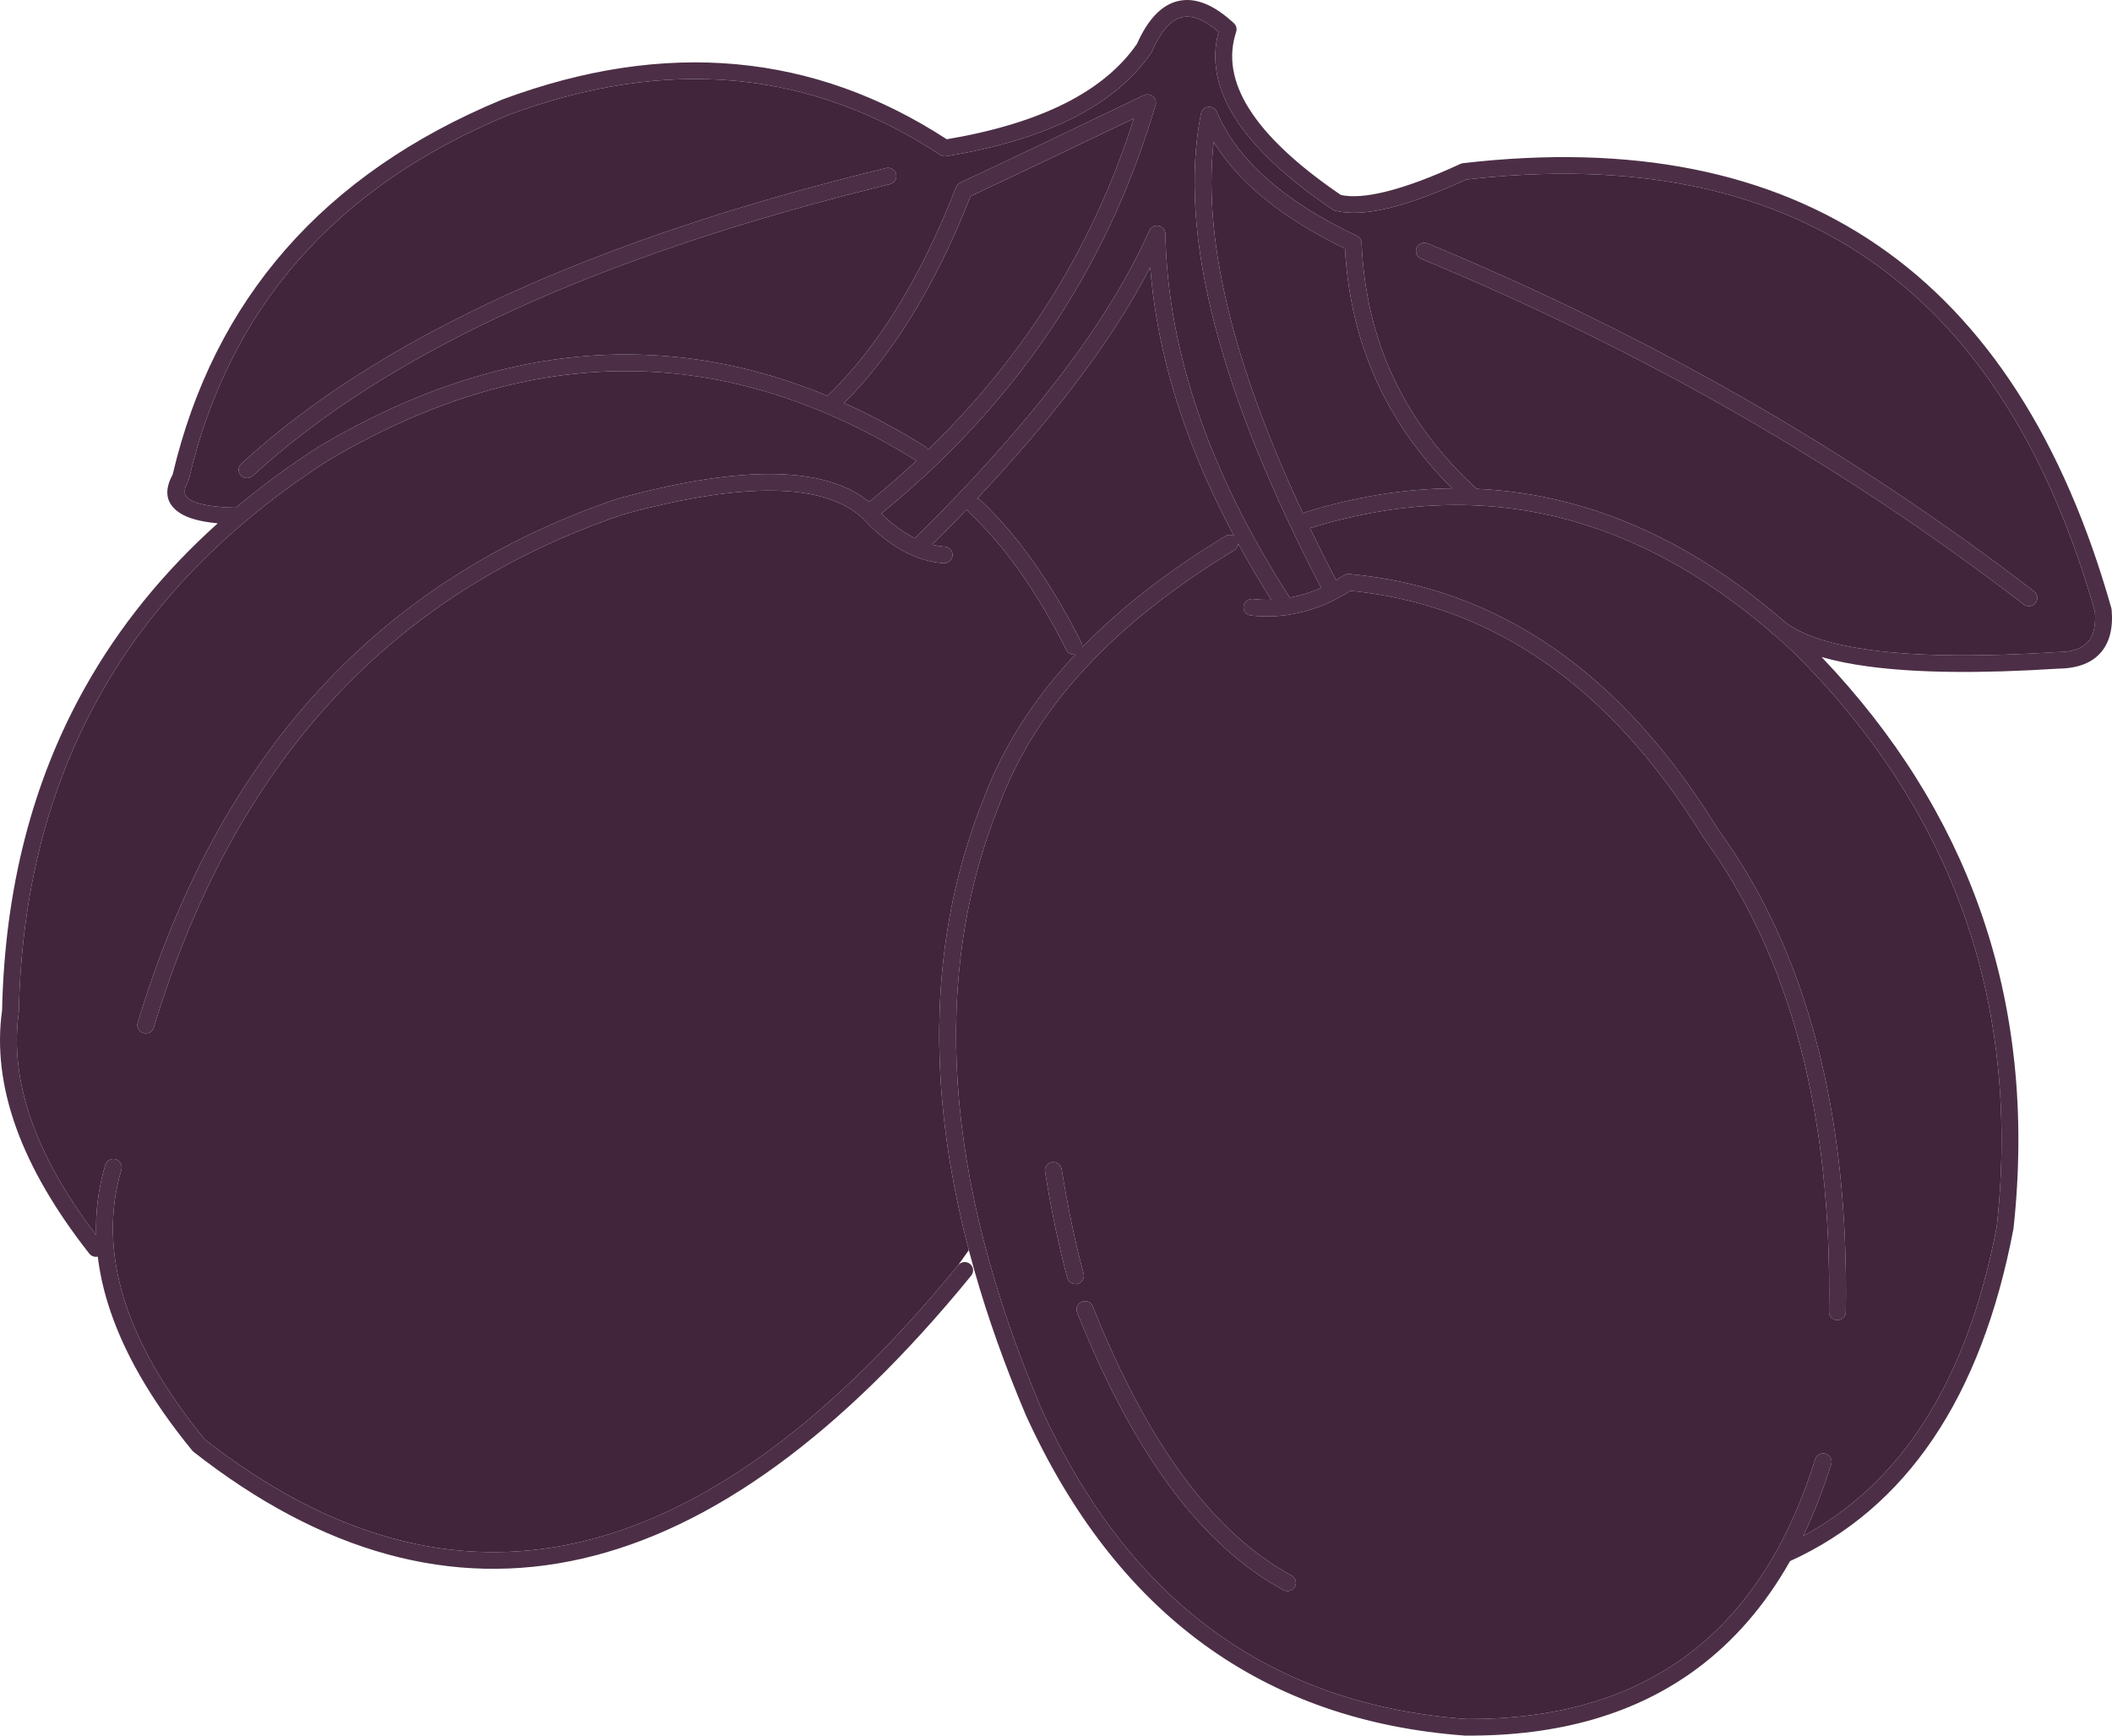
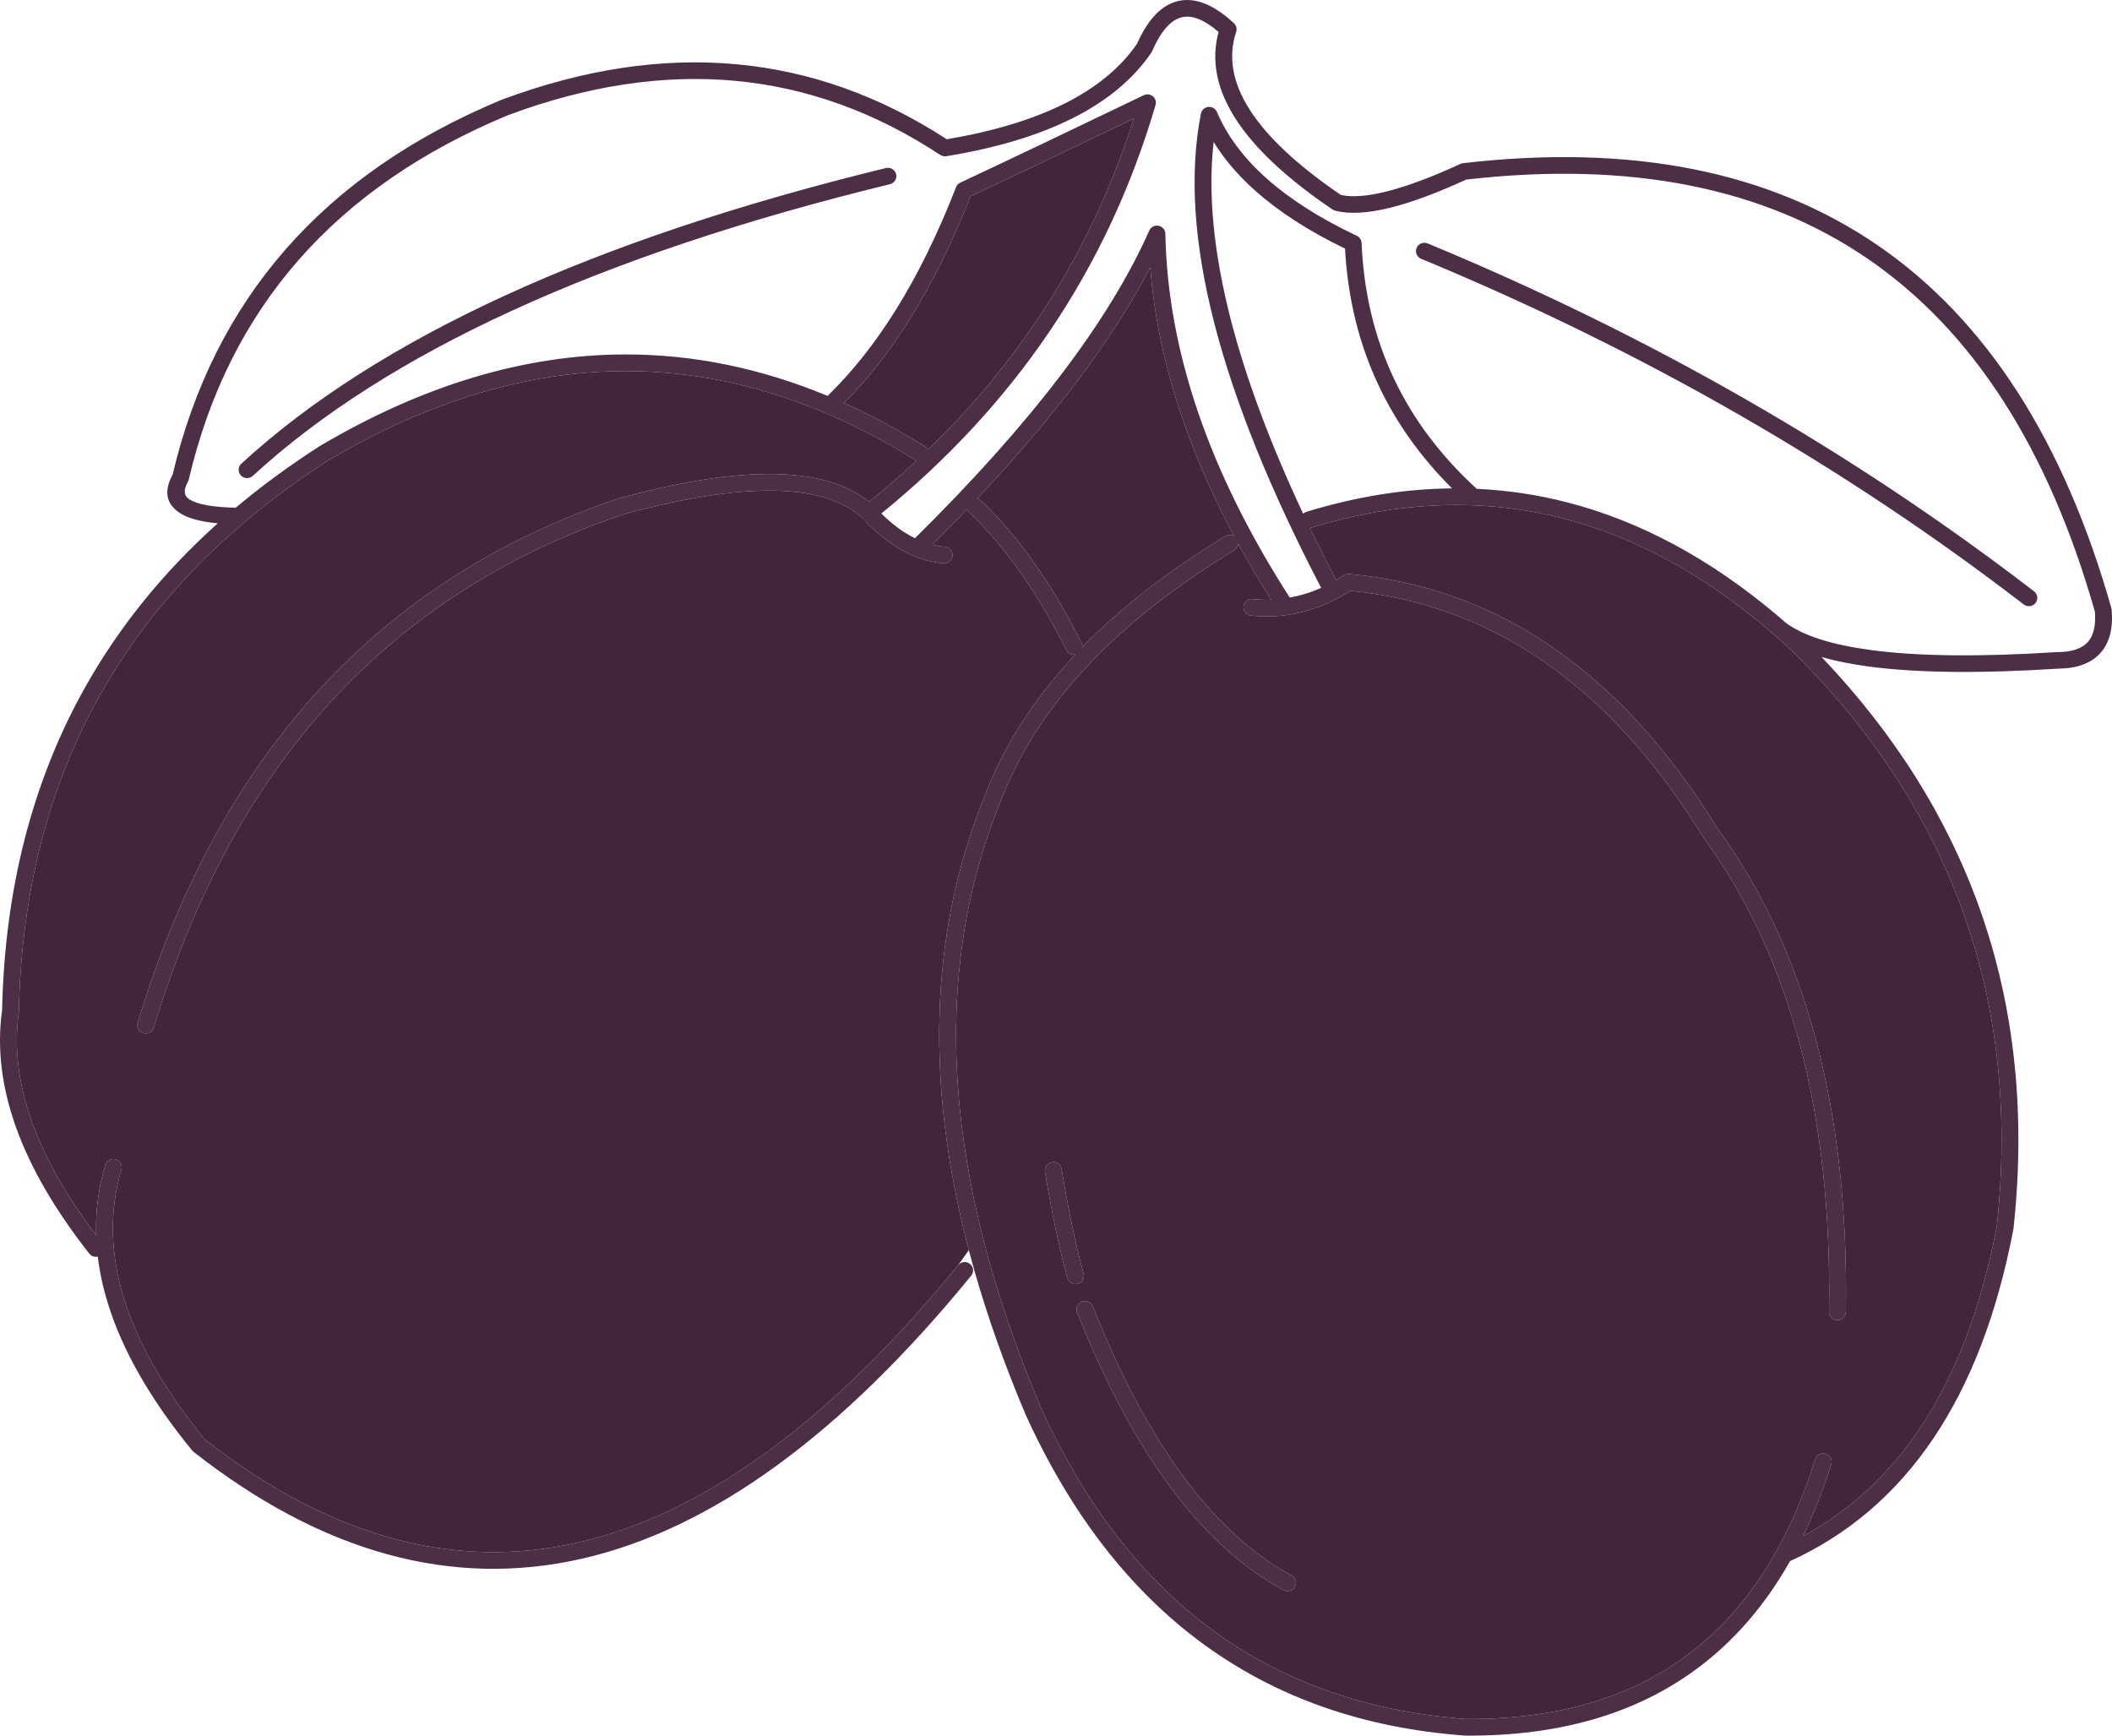
<svg xmlns="http://www.w3.org/2000/svg" width="550" height="452" viewBox="0 0 550 452" fill="none">
  <path d="M40.064 267.588C39.718 268.736 38.496 269.388 37.334 269.046C36.173 268.705 35.513 267.498 35.857 266.352C46.399 231.442 62.086 202.606 82.92 179.845C103.784 157.052 129.771 140.388 160.877 129.855C160.969 129.825 161.064 129.801 161.158 129.781C177.612 125.296 191.326 123.19 202.291 123.467C212.708 123.729 220.725 126.137 226.345 130.689C230.62 127.221 234.722 123.653 238.655 119.985C238.608 119.96 238.562 119.936 238.515 119.906C213.655 104.401 188.487 96.647 163.01 96.647C137.526 96.647 111.684 104.401 85.485 119.909C59.272 136.768 39.454 157.141 26.035 181.026C12.613 204.917 5.572 232.362 4.916 263.352L4.897 263.604C3.61 272.727 4.761 282.278 8.35 292.253C11.741 301.675 17.303 311.474 25.037 321.651C24.855 315.428 25.645 309.34 27.41 303.388C27.747 302.242 28.96 301.581 30.123 301.915C31.284 302.246 31.952 303.445 31.617 304.591C28.457 315.251 28.667 326.41 32.25 338.067C35.855 349.801 42.879 362.064 53.315 374.85C85.683 400.168 118.117 409.116 150.614 401.694C183.361 394.212 216.329 370.143 249.514 329.483C250.271 328.553 251.652 328.404 252.594 329.153C253.539 329.903 253.687 331.264 252.929 332.197C219.108 373.635 185.328 398.208 151.593 405.914C117.668 413.665 83.936 404.393 50.402 378.099C50.277 378 50.162 377.886 50.059 377.76C39.186 364.478 31.853 351.664 28.06 339.322C26.806 335.247 25.941 331.225 25.46 327.256C24.655 327.434 23.783 327.153 23.247 326.468C14.344 315.142 7.998 304.217 4.213 293.694C0.398 283.094 -0.826 272.897 0.541 263.107C1.233 231.462 8.455 203.4 22.206 178.923C31.026 163.224 42.526 149.012 56.704 136.29C52.217 135.874 48.919 134.973 46.81 133.582C43.234 131.222 42.617 127.893 44.962 123.594C50.346 100.733 60.167 81.165 74.422 64.894C88.724 48.574 107.47 35.598 130.658 25.973L130.736 25.942C152.027 18.011 172.389 14.943 191.819 16.737C211.015 18.509 229.263 25.02 246.558 36.267C258.767 34.205 269.006 31.1 277.275 26.956C285.529 22.818 291.799 17.637 296.088 11.42C298.975 4.936 302.576 1.212 306.888 0.248C311.281 -0.734 316.101 1.199 321.338 6.048C321.976 6.642 322.173 7.522 321.92 8.294C319.794 14.702 320.92 21.384 325.298 28.337C329.834 35.539 337.799 43.021 349.189 50.777C352.092 51.408 356.009 51.115 360.936 49.9C366.313 48.574 372.772 46.167 380.312 42.688C380.531 42.586 380.761 42.523 380.99 42.498C424.822 37.416 460.841 44.557 489.043 63.922C517.218 83.268 537.484 114.757 549.836 158.384C549.873 158.521 549.899 158.657 549.909 158.792C550.324 163.727 549.318 167.514 546.898 170.148C544.496 172.765 540.833 174.096 535.912 174.139C515.582 175.442 499.155 175.254 486.632 173.575C482.041 172.96 477.956 172.138 474.376 171.11C493.448 191.14 507.199 213.062 515.627 236.871C524.664 262.401 527.575 290.072 524.356 319.883L524.331 320.052C520.147 342.033 513.17 360.251 503.406 374.704C493.717 389.043 481.301 399.662 466.158 406.557C459.656 418.057 451.589 427.383 441.958 434.533C426.078 446.326 406.022 452.147 381.798 451.997C381.699 452.001 381.599 452.001 381.498 451.995C355.197 450.063 332.497 442.123 313.405 428.176C294.345 414.254 278.926 394.377 267.15 368.547L267.125 368.488C261.694 355.659 257.244 343.159 253.777 330.986C253.261 329.174 252.766 327.37 252.294 325.573C248.381 310.696 245.959 296.317 245.027 282.437C243.219 255.54 247.011 230.519 256.403 207.379C261.285 194.492 268.968 182.388 279.451 171.075L280.033 170.45C279.099 170.609 278.134 170.155 277.694 169.275C273.87 161.664 269.846 154.873 265.625 148.908C261.423 142.968 257.013 137.822 252.392 133.476C252.13 133.229 251.944 132.934 251.832 132.618C248.921 135.659 245.901 138.733 242.775 141.842C243.853 142.106 244.936 142.279 246.022 142.357C247.232 142.441 248.143 143.479 248.057 144.671C247.973 145.864 246.922 146.764 245.714 146.679C242.026 146.412 238.405 145.281 234.852 143.287C233.607 142.588 232.369 141.782 231.139 140.869L231.036 140.793L231.028 140.787L230.933 140.717C228.795 139.13 226.749 137.263 224.796 135.126C224.754 135.09 224.714 135.047 224.675 135.006L224.667 134.998C219.819 130.45 212.326 128.047 202.192 127.793C191.659 127.527 178.368 129.583 162.321 133.957L162.305 133.963C131.894 144.259 106.514 160.522 86.169 182.749C65.793 205.01 50.421 233.287 40.064 267.588ZM280.502 341.795C280.061 340.682 280.619 339.425 281.746 338.991C282.875 338.554 284.147 339.105 284.588 340.219C291.731 358.175 299.641 373.012 308.318 384.722C316.919 396.332 326.262 404.859 336.341 410.302C337.402 410.873 337.795 412.187 337.217 413.235C336.639 414.283 335.307 414.67 334.246 414.1C323.583 408.341 313.759 399.401 304.78 387.282C295.875 375.262 287.781 360.1 280.502 341.795ZM272.14 305.141C271.949 303.96 272.764 302.852 273.96 302.665C275.155 302.477 276.277 303.282 276.466 304.462C278.14 314.712 280.049 323.792 282.192 331.701C282.506 332.858 281.809 334.045 280.64 334.354C279.468 334.663 278.265 333.976 277.952 332.821C275.784 324.826 273.845 315.598 272.14 305.141ZM370.087 67.392C368.967 66.93 368.441 65.657 368.91 64.552C369.378 63.45 370.667 62.93 371.786 63.392C429.749 87.412 482.392 117.617 529.705 154.003C530.658 154.736 530.827 156.096 530.082 157.035C529.338 157.976 527.961 158.144 527.008 157.408C480.033 121.283 427.724 91.277 370.087 67.392ZM230.711 43.763C231.886 43.478 233.075 44.187 233.364 45.347C233.654 46.509 232.935 47.683 231.759 47.968C193.93 57.194 161.167 68.153 133.475 80.843C105.872 93.492 83.322 107.855 65.829 123.931C64.943 124.746 63.556 124.696 62.731 123.821C61.906 122.946 61.956 121.577 62.843 120.762C80.675 104.374 103.607 89.754 131.637 76.91C159.576 64.107 192.601 53.058 230.711 43.763ZM61.397 132.216C68.09 126.591 75.333 121.273 83.128 116.262L83.198 116.219C110.116 100.28 136.72 92.308 163.01 92.308C180.674 92.308 198.177 95.906 215.514 103.1C221.923 96.888 227.85 89.418 233.293 80.695C239.046 71.473 244.271 60.826 248.963 48.755C249.186 48.175 249.636 47.745 250.176 47.524C256.723 44.45 263.97 41.019 271.918 37.231C279.32 33.705 287.98 29.552 297.856 24.796C298.947 24.271 300.262 24.72 300.794 25.796C301.07 26.355 301.081 26.973 300.874 27.512C294.581 48.924 285.343 68.6 273.163 86.534C261.36 103.913 246.808 119.649 229.51 133.736C230.949 135.153 232.393 136.398 233.844 137.47L233.892 137.506C235.313 138.535 236.773 139.424 238.268 140.173C253.243 125.387 265.794 111.367 275.922 98.115C286.249 84.603 294.035 71.915 299.281 60.055C299.765 58.96 301.058 58.46 302.166 58.936C303.011 59.299 303.506 60.124 303.481 60.98C303.789 76.36 306.697 92.027 312.207 107.975C317.601 123.595 325.494 139.481 335.884 155.631C337.589 155.294 339.203 154.877 340.728 154.382C340.967 154.302 341.203 154.223 341.438 154.141C342.308 153.824 343.177 153.472 344.043 153.081C330.815 127.674 321.57 104.816 316.313 84.513C310.879 63.533 309.687 45.225 312.737 29.595C312.964 28.419 314.113 27.649 315.303 27.874C316.059 28.017 316.648 28.526 316.921 29.181C319.558 35.386 323.88 41.162 329.883 46.502C335.985 51.933 343.805 56.903 353.335 61.41C354.094 61.769 354.547 62.501 354.578 63.276C355.131 76.126 357.949 87.925 363.038 98.673C368.021 109.199 375.199 118.744 384.568 127.304C392.566 127.666 400.44 128.846 408.189 130.845C427.221 135.754 445.469 145.593 462.93 160.357L462.937 160.363L462.98 160.399L462.998 160.417C463.717 161.026 464.436 161.643 465.153 162.269C469.694 165.587 477.051 167.928 487.218 169.29C499.444 170.93 515.585 171.108 535.638 169.822H535.776C539.469 169.809 542.097 168.951 543.655 167.253C545.19 165.58 545.823 162.936 545.552 159.324C533.482 116.826 513.81 86.213 486.538 67.486C459.316 48.794 424.411 41.888 381.825 46.765C374.139 50.296 367.53 52.746 362.001 54.109C356.239 55.53 351.536 55.799 347.892 54.919C347.593 54.865 347.3 54.753 347.035 54.574C334.961 46.393 326.473 38.412 321.574 30.63C316.776 23.009 315.364 15.571 317.341 8.319C313.663 5.164 310.5 3.883 307.851 4.474C304.964 5.119 302.371 8.031 300.077 13.208C300.014 13.387 299.928 13.56 299.817 13.724C295.107 20.611 288.251 26.313 279.253 30.826C270.402 35.262 259.459 38.55 246.424 40.683C245.894 40.768 245.333 40.665 244.853 40.345C227.955 29.208 210.145 22.774 191.426 21.046C172.669 19.315 152.954 22.298 132.282 29.997C109.762 39.355 91.581 51.934 77.739 67.731C63.915 83.51 54.395 102.532 49.185 124.796C49.143 125.017 49.062 125.238 48.946 125.445C47.746 127.551 47.849 129.069 49.251 129.994C51.325 131.361 55.373 132.099 61.397 132.216ZM462.304 165.558C461.479 164.943 460.729 164.297 460.052 163.621C443.108 149.297 425.453 139.767 407.089 135.028C386.201 129.641 364.335 130.444 341.497 137.433C341.376 137.47 341.254 137.495 341.133 137.51C343.267 141.947 345.532 146.469 347.932 151.077C348.589 150.694 349.247 150.289 349.902 149.865C350.31 149.584 350.817 149.437 351.352 149.485C370.864 151.268 388.644 157.722 404.687 168.844C420.631 179.899 434.848 195.567 447.336 215.846C458.879 231.695 467.431 250.121 472.988 271.12C478.533 292.063 481.096 315.575 480.682 341.654C480.663 342.847 479.668 343.8 478.459 343.781C477.251 343.764 476.286 342.78 476.303 341.587C476.711 315.908 474.193 292.78 468.748 272.204C463.322 251.705 454.988 233.745 443.747 218.323L443.61 218.109C431.447 198.353 417.63 183.111 402.162 172.388C386.953 161.844 370.132 155.668 351.702 153.861C350.464 154.641 349.219 155.354 347.967 155.996C346.143 156.984 344.187 157.819 342.102 158.497L341.938 158.552C341.067 158.844 340.194 159.103 339.316 159.329C337.961 159.679 336.597 159.954 335.23 160.153C335.175 160.165 335.116 160.171 335.061 160.177C331.994 160.605 328.898 160.646 325.778 160.301C324.573 160.17 323.704 159.098 323.836 157.91C323.97 156.723 325.053 155.865 326.258 155.996C327.865 156.174 329.463 156.236 331.053 156.183C327.956 151.29 325.085 146.421 322.437 141.572C322.407 142.265 322.034 142.928 321.39 143.316C305.737 152.804 292.831 163.031 282.675 173.992C272.567 184.901 265.17 196.553 260.486 208.941L260.467 208.99C251.327 231.515 247.637 255.907 249.401 282.166C251.169 308.485 258.422 336.694 271.157 366.784C282.623 391.928 297.575 411.233 316.013 424.701C334.419 438.146 356.35 445.803 381.805 447.672C405.052 447.815 424.232 442.285 439.33 431.075C448.606 424.186 456.373 415.129 462.633 403.906C462.658 403.861 462.682 403.814 462.708 403.771C466.63 396.713 469.958 388.805 472.689 380.04C473.044 378.897 474.271 378.257 475.427 378.607C476.585 378.959 477.235 380.169 476.879 381.312C474.787 388.019 472.355 394.251 469.578 400.008C481.621 393.493 491.684 384.255 499.764 372.296C509.178 358.361 515.926 340.707 520.004 319.342C523.139 290.203 520.301 263.187 511.49 238.295C502.677 213.401 487.877 190.594 467.09 169.885C465.502 168.4 463.906 166.958 462.304 165.558ZM378.133 127.186C370.025 119.108 363.671 110.213 359.072 100.5C353.907 89.589 350.969 77.67 350.264 64.742C340.862 60.192 333.088 55.185 326.947 49.721C322.452 45.722 318.818 41.472 316.047 36.974C314.539 50.486 316.049 65.977 320.572 83.444C324.531 98.734 330.794 115.513 339.362 133.779C339.597 133.563 339.882 133.396 340.208 133.295C353.139 129.339 365.781 127.302 378.133 127.186ZM321.379 139.613C315.942 129.434 311.501 119.35 308.05 109.362C303.418 95.95 300.579 82.705 299.533 69.626C294.427 79.498 287.725 89.865 279.425 100.722C272.299 110.045 263.986 119.745 254.488 129.821C254.824 129.912 255.142 130.085 255.411 130.338C260.225 134.868 264.826 140.234 269.209 146.432C273.574 152.601 277.713 159.578 281.622 167.36C281.817 167.744 281.881 168.162 281.836 168.559C291.887 158.235 304.31 148.587 319.106 139.62C319.827 139.185 320.702 139.21 321.379 139.613ZM241.657 117.135C252.246 106.89 261.535 95.886 269.521 84.127C280.584 67.838 289.169 50.082 295.275 30.863C288.035 34.343 280.891 37.763 273.824 41.13C266.193 44.767 259.168 48.094 252.75 51.109C248.054 63.068 242.81 73.687 237.02 82.965C231.738 91.432 226.004 98.767 219.826 104.966C226.861 108.132 233.869 111.891 240.851 116.245C241.211 116.469 241.484 116.779 241.657 117.135Z" fill="#4C2F46" />
-   <path fill-rule="evenodd" clip-rule="evenodd" d="M61.397 132.216C68.09 126.591 75.333 121.273 83.128 116.262L83.198 116.219C110.116 100.28 136.72 92.308 163.01 92.308C180.674 92.308 198.177 95.906 215.514 103.1C221.923 96.888 227.85 89.418 233.293 80.695C239.046 71.473 244.271 60.826 248.963 48.755C249.186 48.175 249.636 47.745 250.176 47.524C256.723 44.45 263.97 41.019 271.918 37.231C279.32 33.705 287.98 29.552 297.856 24.796C298.947 24.271 300.262 24.72 300.794 25.796C301.07 26.355 301.081 26.973 300.874 27.512C294.581 48.924 285.343 68.6 273.163 86.534C261.36 103.913 246.808 119.649 229.51 133.736C230.949 135.153 232.393 136.398 233.844 137.47L233.892 137.506C235.313 138.535 236.773 139.424 238.268 140.173C253.243 125.387 265.794 111.367 275.922 98.115C286.249 84.603 294.035 71.915 299.281 60.055C299.765 58.96 301.058 58.46 302.166 58.936C303.011 59.299 303.506 60.124 303.481 60.98C303.789 76.36 306.697 92.027 312.207 107.975C317.601 123.595 325.494 139.481 335.884 155.631C337.589 155.294 339.203 154.877 340.728 154.382C340.967 154.302 341.203 154.223 341.438 154.141C342.308 153.824 343.177 153.472 344.043 153.081C330.815 127.674 321.57 104.816 316.313 84.513C310.879 63.533 309.687 45.225 312.737 29.595C312.964 28.419 314.113 27.649 315.303 27.874C316.059 28.017 316.648 28.526 316.921 29.181C319.558 35.386 323.88 41.162 329.883 46.502C335.985 51.933 343.805 56.903 353.335 61.41C354.094 61.769 354.547 62.501 354.578 63.276C355.131 76.126 357.949 87.925 363.038 98.673C368.021 109.199 375.199 118.744 384.568 127.304C392.566 127.666 400.44 128.846 408.189 130.845C427.221 135.754 445.469 145.593 462.93 160.357L462.937 160.363L462.98 160.399L462.998 160.417C463.717 161.026 464.436 161.643 465.153 162.269C469.694 165.587 477.051 167.928 487.218 169.29C499.444 170.93 515.585 171.108 535.638 169.822H535.776C539.469 169.809 542.097 168.951 543.655 167.253C545.19 165.58 545.823 162.936 545.552 159.324C533.482 116.826 513.81 86.213 486.538 67.486C459.316 48.794 424.411 41.888 381.825 46.765C374.139 50.296 367.53 52.746 362.001 54.109C356.239 55.53 351.536 55.799 347.892 54.919C347.593 54.865 347.3 54.753 347.035 54.574C334.961 46.393 326.473 38.412 321.574 30.63C316.776 23.009 315.364 15.571 317.341 8.319C313.663 5.164 310.5 3.883 307.851 4.474C304.964 5.119 302.371 8.031 300.077 13.208C300.014 13.387 299.928 13.56 299.817 13.724C295.107 20.611 288.251 26.313 279.253 30.826C270.402 35.262 259.459 38.55 246.424 40.683C245.894 40.768 245.333 40.665 244.853 40.345C227.955 29.208 210.145 22.774 191.426 21.046C172.669 19.315 152.954 22.298 132.282 29.997C109.762 39.355 91.581 51.934 77.739 67.731C63.915 83.51 54.395 102.532 49.185 124.796C49.143 125.017 49.062 125.238 48.946 125.445C47.746 127.551 47.849 129.069 49.251 129.994C51.325 131.361 55.373 132.099 61.397 132.216ZM368.91 64.552C368.441 65.657 368.967 66.93 370.087 67.392C427.724 91.277 480.033 121.283 527.008 157.408C527.961 158.144 529.338 157.976 530.082 157.035C530.827 156.096 530.658 154.736 529.705 154.003C482.392 117.617 429.749 87.412 371.786 63.392C370.667 62.93 369.378 63.45 368.91 64.552ZM233.364 45.347C233.075 44.187 231.886 43.478 230.711 43.763C192.601 53.058 159.576 64.107 131.637 76.91C103.607 89.754 80.675 104.374 62.843 120.762C61.956 121.577 61.906 122.946 62.731 123.821C63.556 124.696 64.943 124.746 65.829 123.931C83.322 107.855 105.872 93.492 133.475 80.843C161.167 68.153 193.93 57.194 231.759 47.968C232.935 47.683 233.654 46.509 233.364 45.347Z" fill="#41253B" />
  <path d="M37.334 269.046C38.496 269.388 39.718 268.736 40.064 267.588C50.421 233.287 65.793 205.01 86.169 182.749C106.514 160.522 131.894 144.259 162.305 133.963L162.321 133.957C178.368 129.583 191.659 127.527 202.192 127.793C212.326 128.047 219.819 130.45 224.667 134.998L224.675 135.006C224.714 135.047 224.754 135.09 224.796 135.126C226.749 137.263 228.795 139.13 230.933 140.717L231.028 140.787L231.036 140.793L231.139 140.869C232.369 141.782 233.607 142.588 234.852 143.287C238.405 145.281 242.026 146.412 245.714 146.679C246.922 146.764 247.973 145.864 248.057 144.671C248.143 143.479 247.232 142.441 246.022 142.357C244.936 142.279 243.853 142.106 242.775 141.842C245.901 138.733 248.921 135.659 251.832 132.618C251.944 132.934 252.13 133.229 252.392 133.476C257.013 137.822 261.423 142.968 265.625 148.908C269.846 154.873 273.87 161.664 277.694 169.275C278.134 170.155 279.099 170.609 280.033 170.45L279.451 171.075C268.968 182.388 261.285 194.492 256.403 207.379C247.011 230.519 243.219 255.54 245.027 282.437C245.959 296.317 248.381 310.696 252.294 325.573L249.514 329.483C216.329 370.143 183.361 394.212 150.614 401.694C118.117 409.116 85.683 400.168 53.315 374.85C42.879 362.064 35.855 349.801 32.25 338.067C28.667 326.41 28.457 315.251 31.617 304.591C31.952 303.445 31.284 302.246 30.123 301.915C28.96 301.581 27.747 302.242 27.41 303.388C25.645 309.34 24.855 315.428 25.037 321.651C17.303 311.474 11.741 301.675 8.35 292.253C4.761 282.278 3.61 272.727 4.897 263.604L4.916 263.352C5.572 232.362 12.613 204.917 26.035 181.026C39.454 157.141 59.272 136.768 85.485 119.909C111.684 104.401 137.526 96.647 163.01 96.647C188.487 96.647 213.655 104.401 238.515 119.906C238.562 119.936 238.608 119.96 238.655 119.985C234.722 123.653 230.62 127.221 226.345 130.689C220.725 126.137 212.708 123.729 202.291 123.467C191.326 123.19 177.612 125.296 161.158 129.781C161.064 129.801 160.969 129.825 160.877 129.855C129.771 140.388 103.784 157.052 82.92 179.845C62.086 202.606 46.399 231.442 35.857 266.352C35.513 267.498 36.173 268.705 37.334 269.046Z" fill="#41253B" />
  <path d="M321.379 139.613C315.942 129.434 311.501 119.35 308.05 109.362C303.418 95.95 300.579 82.705 299.533 69.626C294.427 79.498 287.725 89.865 279.425 100.722C272.299 110.045 263.986 119.745 254.488 129.821C254.824 129.912 255.142 130.085 255.411 130.338C260.225 134.868 264.826 140.234 269.209 146.432C273.574 152.601 277.713 159.578 281.622 167.36C281.817 167.744 281.881 168.162 281.836 168.559C291.887 158.235 304.31 148.587 319.106 139.62C319.827 139.185 320.702 139.21 321.379 139.613Z" fill="#41253B" />
  <path d="M241.657 117.135C252.246 106.89 261.535 95.886 269.521 84.127C280.584 67.838 289.169 50.082 295.275 30.863C288.035 34.343 280.891 37.763 273.824 41.13C266.193 44.767 259.168 48.094 252.75 51.109C248.054 63.068 242.81 73.687 237.02 82.965C231.738 91.432 226.004 98.767 219.826 104.966C226.861 108.132 233.869 111.891 240.851 116.245C241.211 116.469 241.484 116.779 241.657 117.135Z" fill="#41253B" />
-   <path d="M378.133 127.186C370.025 119.108 363.671 110.213 359.072 100.5C353.907 89.589 350.969 77.67 350.264 64.742C340.862 60.192 333.088 55.185 326.947 49.721C322.452 45.722 318.818 41.472 316.047 36.974C314.539 50.486 316.049 65.977 320.572 83.444C324.531 98.734 330.794 115.513 339.362 133.779C339.597 133.563 339.882 133.396 340.208 133.295C353.139 129.339 365.781 127.302 378.133 127.186Z" fill="#41253B" />
  <path fill-rule="evenodd" clip-rule="evenodd" d="M462.304 165.558C461.479 164.943 460.729 164.297 460.052 163.621C443.108 149.297 425.453 139.767 407.089 135.028C386.201 129.641 364.335 130.444 341.497 137.433C341.376 137.47 341.254 137.495 341.133 137.51C343.267 141.947 345.532 146.469 347.932 151.077C348.589 150.694 349.247 150.289 349.902 149.865C350.31 149.584 350.817 149.437 351.352 149.485C370.864 151.268 388.644 157.722 404.687 168.844C420.631 179.899 434.848 195.567 447.336 215.846C458.879 231.695 467.431 250.121 472.988 271.12C478.533 292.063 481.096 315.575 480.682 341.654C480.663 342.847 479.668 343.8 478.459 343.781C477.251 343.764 476.286 342.78 476.303 341.587C476.711 315.908 474.193 292.78 468.748 272.204C463.322 251.705 454.988 233.745 443.747 218.323L443.61 218.109C431.447 198.353 417.63 183.111 402.162 172.388C386.953 161.844 370.132 155.668 351.702 153.861C350.464 154.641 349.219 155.354 347.967 155.996C346.143 156.984 344.187 157.819 342.102 158.497L341.938 158.552C341.067 158.844 340.194 159.103 339.316 159.329C337.961 159.679 336.597 159.954 335.23 160.153C335.175 160.165 335.116 160.171 335.061 160.177C331.994 160.605 328.898 160.646 325.778 160.301C324.573 160.17 323.704 159.098 323.836 157.91C323.97 156.723 325.053 155.865 326.258 155.996C327.865 156.174 329.463 156.236 331.053 156.183C327.956 151.29 325.085 146.421 322.437 141.572C322.407 142.265 322.034 142.928 321.39 143.316C305.737 152.804 292.831 163.031 282.675 173.992C272.567 184.901 265.17 196.553 260.486 208.941L260.467 208.99C251.327 231.515 247.637 255.907 249.401 282.166C251.169 308.485 258.422 336.694 271.157 366.784C282.623 391.928 297.575 411.233 316.013 424.701C334.419 438.146 356.35 445.803 381.805 447.672C405.052 447.815 424.232 442.285 439.33 431.075C448.606 424.186 456.373 415.129 462.633 403.906C462.658 403.861 462.682 403.814 462.708 403.771C466.63 396.713 469.958 388.805 472.689 380.04C473.044 378.897 474.271 378.257 475.427 378.607C476.585 378.959 477.235 380.169 476.879 381.312C474.787 388.019 472.355 394.251 469.578 400.008C481.621 393.493 491.684 384.255 499.764 372.296C509.178 358.361 515.926 340.707 520.004 319.342C523.139 290.203 520.301 263.187 511.49 238.295C502.677 213.401 487.877 190.594 467.09 169.885C465.502 168.4 463.906 166.958 462.304 165.558ZM281.746 338.991C280.619 339.425 280.061 340.682 280.502 341.795C287.781 360.1 295.875 375.262 304.78 387.282C313.759 399.401 323.583 408.341 334.246 414.1C335.307 414.67 336.639 414.283 337.217 413.235C337.795 412.187 337.402 410.873 336.341 410.302C326.262 404.859 316.919 396.332 308.318 384.722C299.641 373.012 291.731 358.175 284.588 340.219C284.147 339.105 282.875 338.554 281.746 338.991ZM273.96 302.665C272.764 302.852 271.949 303.96 272.14 305.141C273.845 315.598 275.784 324.826 277.952 332.821C278.265 333.976 279.468 334.663 280.64 334.354C281.809 334.045 282.506 332.858 282.192 331.701C280.049 323.792 278.14 314.712 276.466 304.462C276.277 303.282 275.155 302.477 273.96 302.665Z" fill="#41253B" />
</svg>